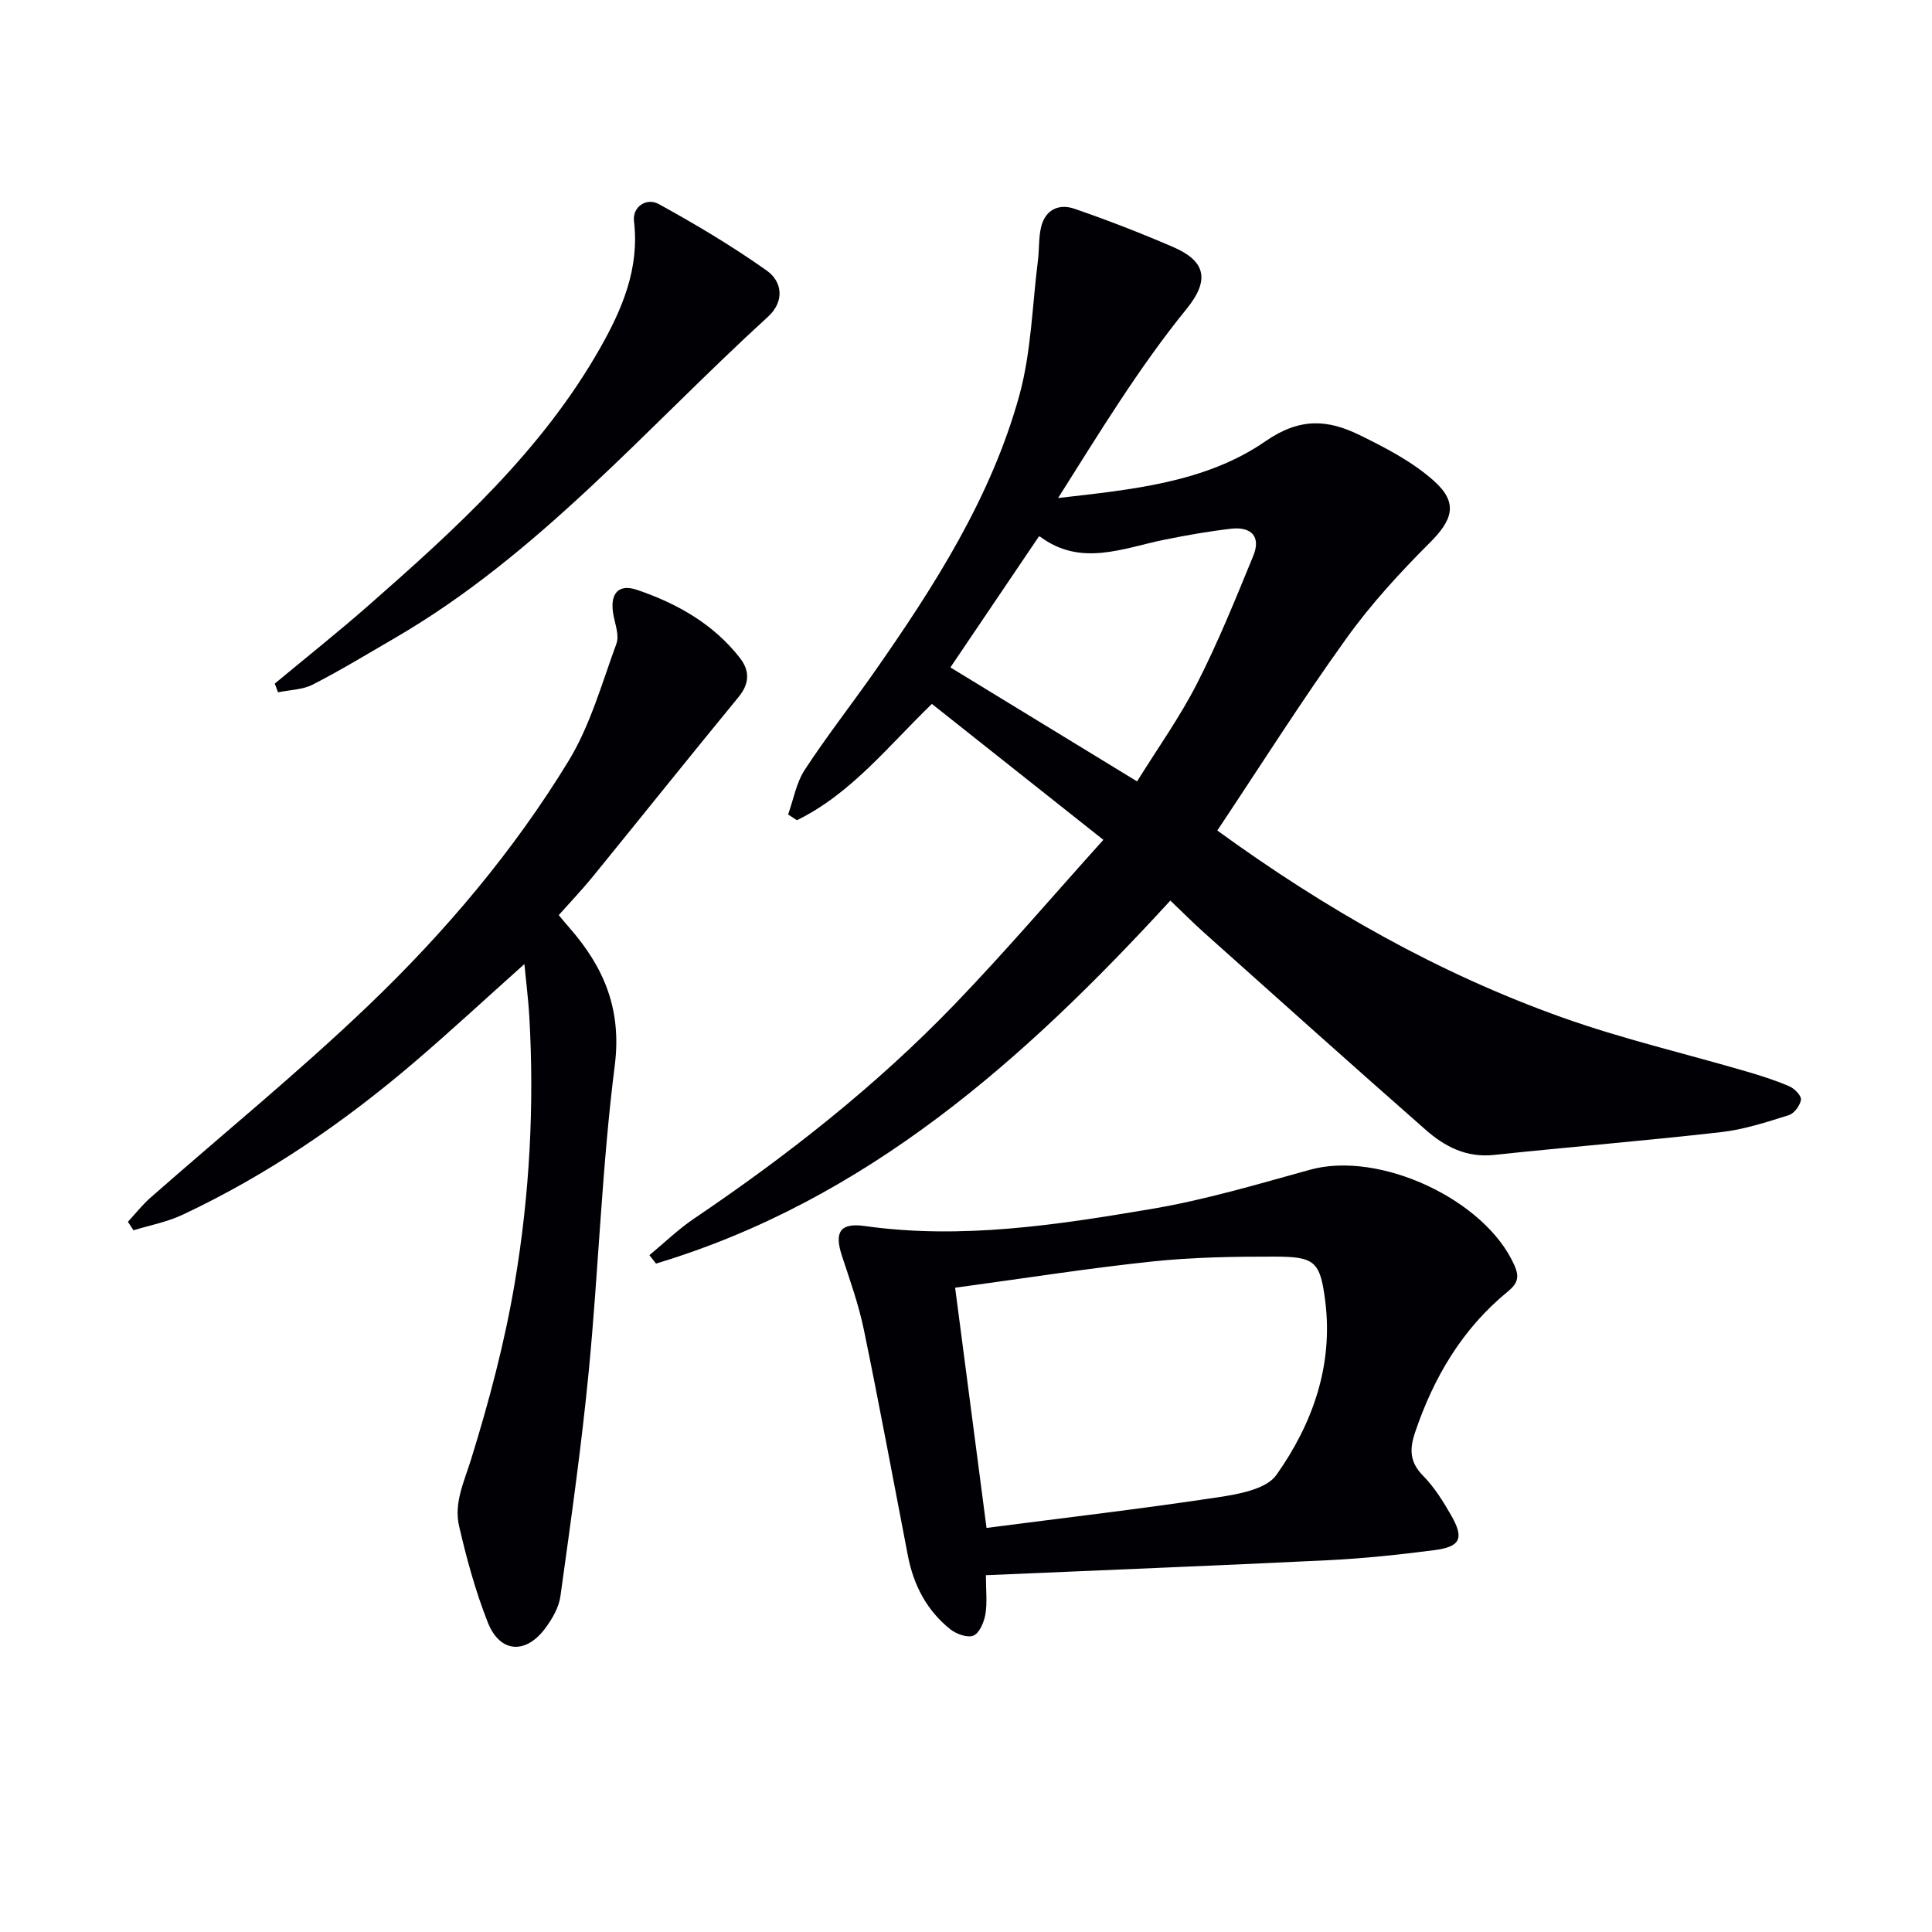
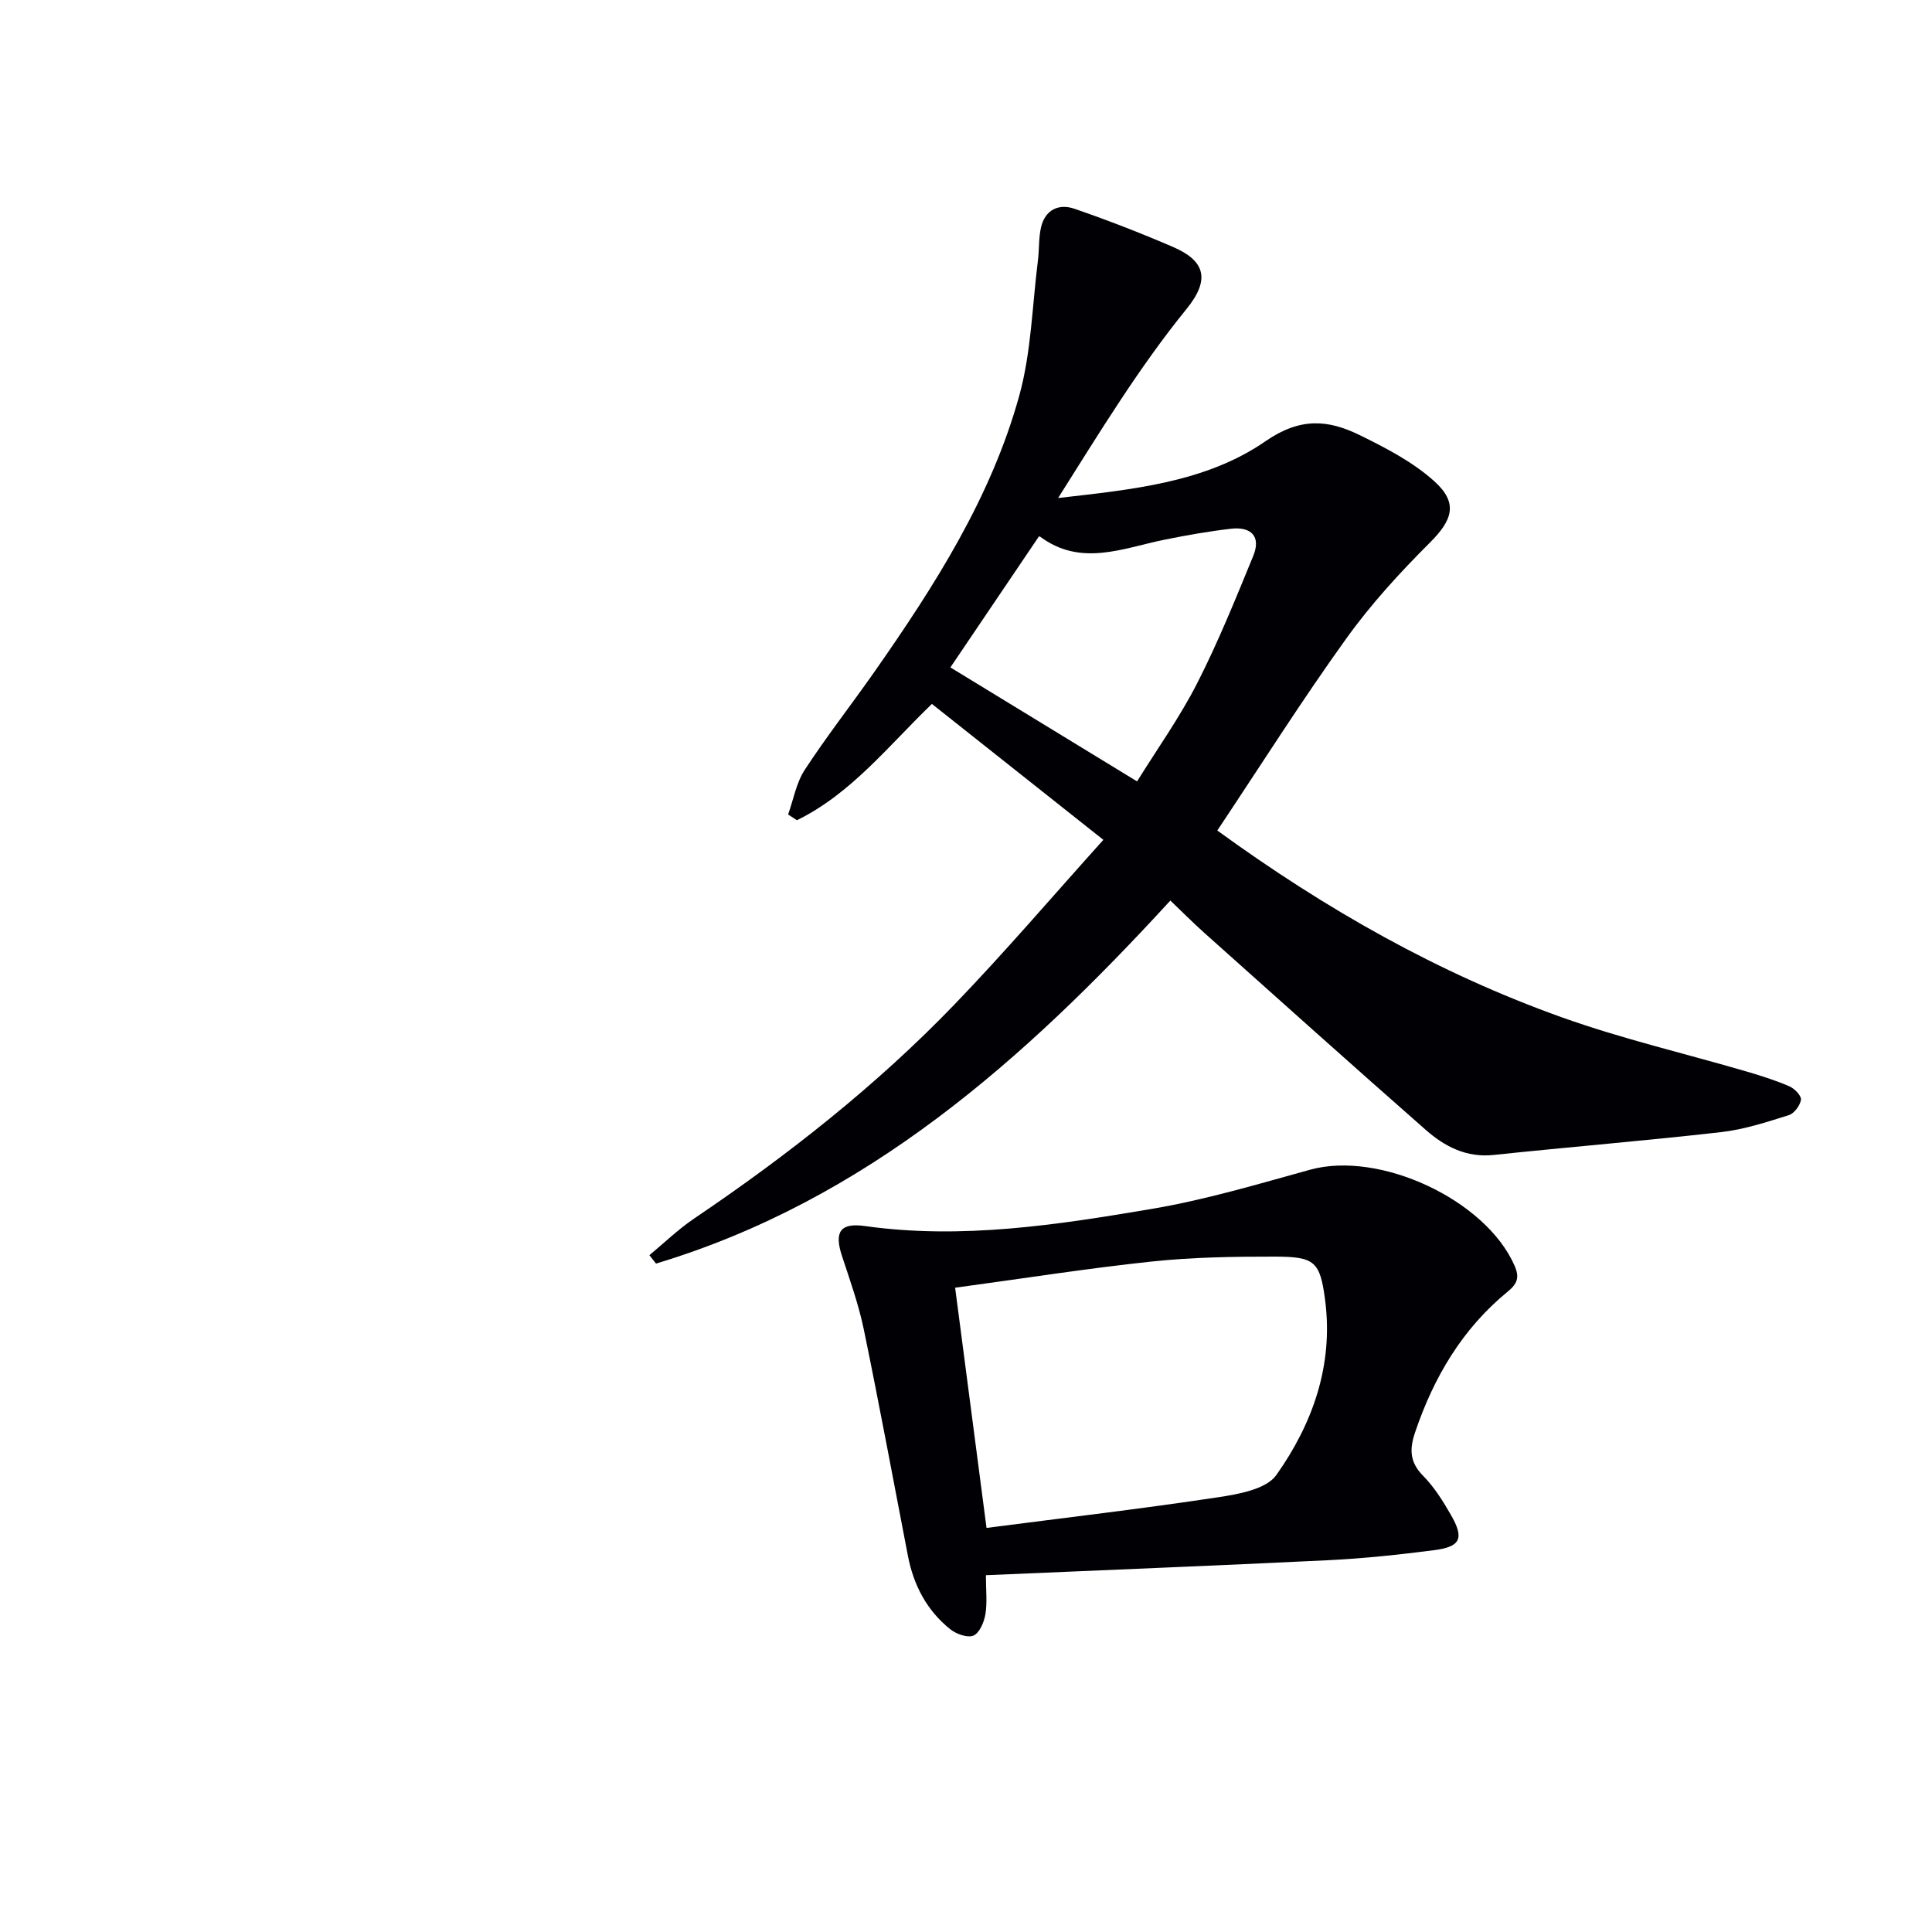
<svg xmlns="http://www.w3.org/2000/svg" enable-background="new 0 0 400 400" viewBox="0 0 400 400">
  <g fill="#010105">
    <path d="m252.03 171.95c22.49 16.34 45.88 29.6 71.4 38.7 12.47 4.45 25.45 7.47 38.19 11.2 3.01.88 6.02 1.83 8.89 3.08 1.05.46 2.49 1.96 2.36 2.77-.19 1.2-1.41 2.84-2.54 3.19-4.58 1.43-9.22 2.96-13.96 3.5-15.68 1.79-31.42 3.07-47.11 4.73-5.66.6-10.13-1.73-14.05-5.17-15.38-13.51-30.62-27.18-45.88-40.82-2.33-2.08-4.53-4.31-7.02-6.68-30.28 33.02-62.91 62.04-106.49 75.16-.46-.58-.91-1.16-1.37-1.74 3.07-2.54 5.96-5.35 9.24-7.57 19.37-13.09 37.69-27.48 53.92-44.33 10.49-10.89 20.32-22.42 30.83-34.09-12.24-9.7-23.8-18.86-35.5-28.14-9.02 8.69-16.72 18.59-27.95 24.08-.61-.4-1.21-.79-1.82-1.19 1.11-3.1 1.69-6.56 3.44-9.24 4.55-6.96 9.69-13.53 14.46-20.34 12.43-17.77 24.13-36.05 29.96-57.14 2.48-8.99 2.68-18.62 3.86-27.97.29-2.29.13-4.67.65-6.9.85-3.61 3.67-4.94 6.91-3.82 6.89 2.37 13.7 5.02 20.39 7.9 6.55 2.82 7.87 6.64 2.82 12.85-9.9 12.17-18.11 25.73-26.59 39.14 15.2-1.75 30.5-3.16 42.94-11.76 7.2-4.98 12.96-4.46 19.47-1.28 5.44 2.66 11.04 5.57 15.48 9.57 5.02 4.52 3.74 8.05-.9 12.69-6.21 6.2-12.23 12.76-17.33 19.88-9.2 12.79-17.64 26.15-26.7 39.74zm-16.61-10.17c4.18-6.74 8.84-13.26 12.44-20.32 4.36-8.54 7.96-17.48 11.61-26.36 1.67-4.08-.47-6.1-4.6-5.63-4.6.53-9.18 1.34-13.73 2.26-8.65 1.75-17.31 5.67-25.77-.6-.18-.13-.61.07-.34.03-6.34 9.38-12.46 18.43-18.26 27.02 12.51 7.64 25.36 15.49 38.65 23.6z" />
    <path d="m204.12 326.13c0 3.15.3 5.67-.1 8.07-.28 1.64-1.21 3.88-2.47 4.43-1.21.53-3.57-.32-4.82-1.32-4.85-3.88-7.59-9.13-8.76-15.21-3.02-15.62-5.91-31.27-9.13-46.86-1.07-5.16-2.87-10.19-4.52-15.21-1.64-4.98-.37-6.92 4.76-6.19 20.06 2.82 39.8-.24 59.43-3.56 11.05-1.87 21.89-5.11 32.72-8.1 14.4-3.99 36.31 6.19 42.32 19.81 1.09 2.46.63 3.77-1.4 5.43-9.4 7.7-15.32 17.73-19.18 29.16-1.19 3.53-1.09 6.17 1.68 8.98 2.3 2.33 4.11 5.24 5.76 8.11 2.78 4.83 2 6.58-3.5 7.28-7.24.93-14.52 1.71-21.81 2.07-23.4 1.14-46.8 2.06-70.98 3.11zm-6.37-59.52c2.18 16.71 4.32 33.04 6.5 49.73 16.33-2.12 32.15-3.96 47.88-6.34 4.27-.64 10.03-1.66 12.12-4.61 7.51-10.6 11.82-22.7 10.12-36.07-1.04-8.17-2.15-9.14-10.46-9.15-8.47-.01-16.98.12-25.39 1.01-13.31 1.41-26.55 3.5-40.77 5.43z" />
-     <path d="m108.57 199.6c-7.99 7.14-15.17 13.8-22.6 20.16-14.73 12.61-30.62 23.51-48.21 31.76-3.17 1.49-6.73 2.15-10.12 3.2-.39-.59-.78-1.18-1.16-1.76 1.55-1.67 2.96-3.49 4.66-4.98 15.11-13.3 30.75-26.03 45.27-39.94 15.76-15.1 29.91-31.82 41.3-50.49 4.5-7.38 6.9-16.08 9.92-24.3.6-1.64-.23-3.86-.6-5.78-.86-4.39.83-6.71 4.85-5.35 8.25 2.8 15.8 7.03 21.31 14.1 2.05 2.63 2.03 5.28-.28 8.09-10.12 12.32-20.08 24.78-30.15 37.15-2.2 2.7-4.61 5.23-7.08 8.01.75.89 1.46 1.76 2.2 2.6 7.16 8.18 10.88 16.89 9.4 28.53-2.66 20.9-3.34 42.05-5.36 63.04-1.51 15.66-3.73 31.25-5.89 46.84-.32 2.33-1.7 4.71-3.15 6.65-4.07 5.46-9.39 5.08-11.88-1.21-2.54-6.43-4.39-13.19-5.95-19.95-1.11-4.78 1.04-9.19 2.49-13.85 3.72-11.99 6.97-24.24 9.05-36.61 3.07-18.22 4.06-36.69 2.99-55.2-.19-3.26-.61-6.53-1.01-10.71z" />
-     <path d="m56.89 141.53c6.48-5.39 13.09-10.64 19.43-16.2 18.04-15.84 35.82-31.96 47.87-53.17 4.62-8.13 8.24-16.54 7.07-26.38-.35-2.96 2.59-4.93 5.13-3.53 7.66 4.21 15.21 8.71 22.34 13.76 3.33 2.36 3.68 6.46.27 9.57-25.13 22.94-47.41 49.2-77.34 66.57-5.6 3.25-11.14 6.63-16.9 9.58-2.12 1.09-4.79 1.1-7.2 1.61-.23-.61-.45-1.21-.67-1.81z" />
  </g>
</svg>